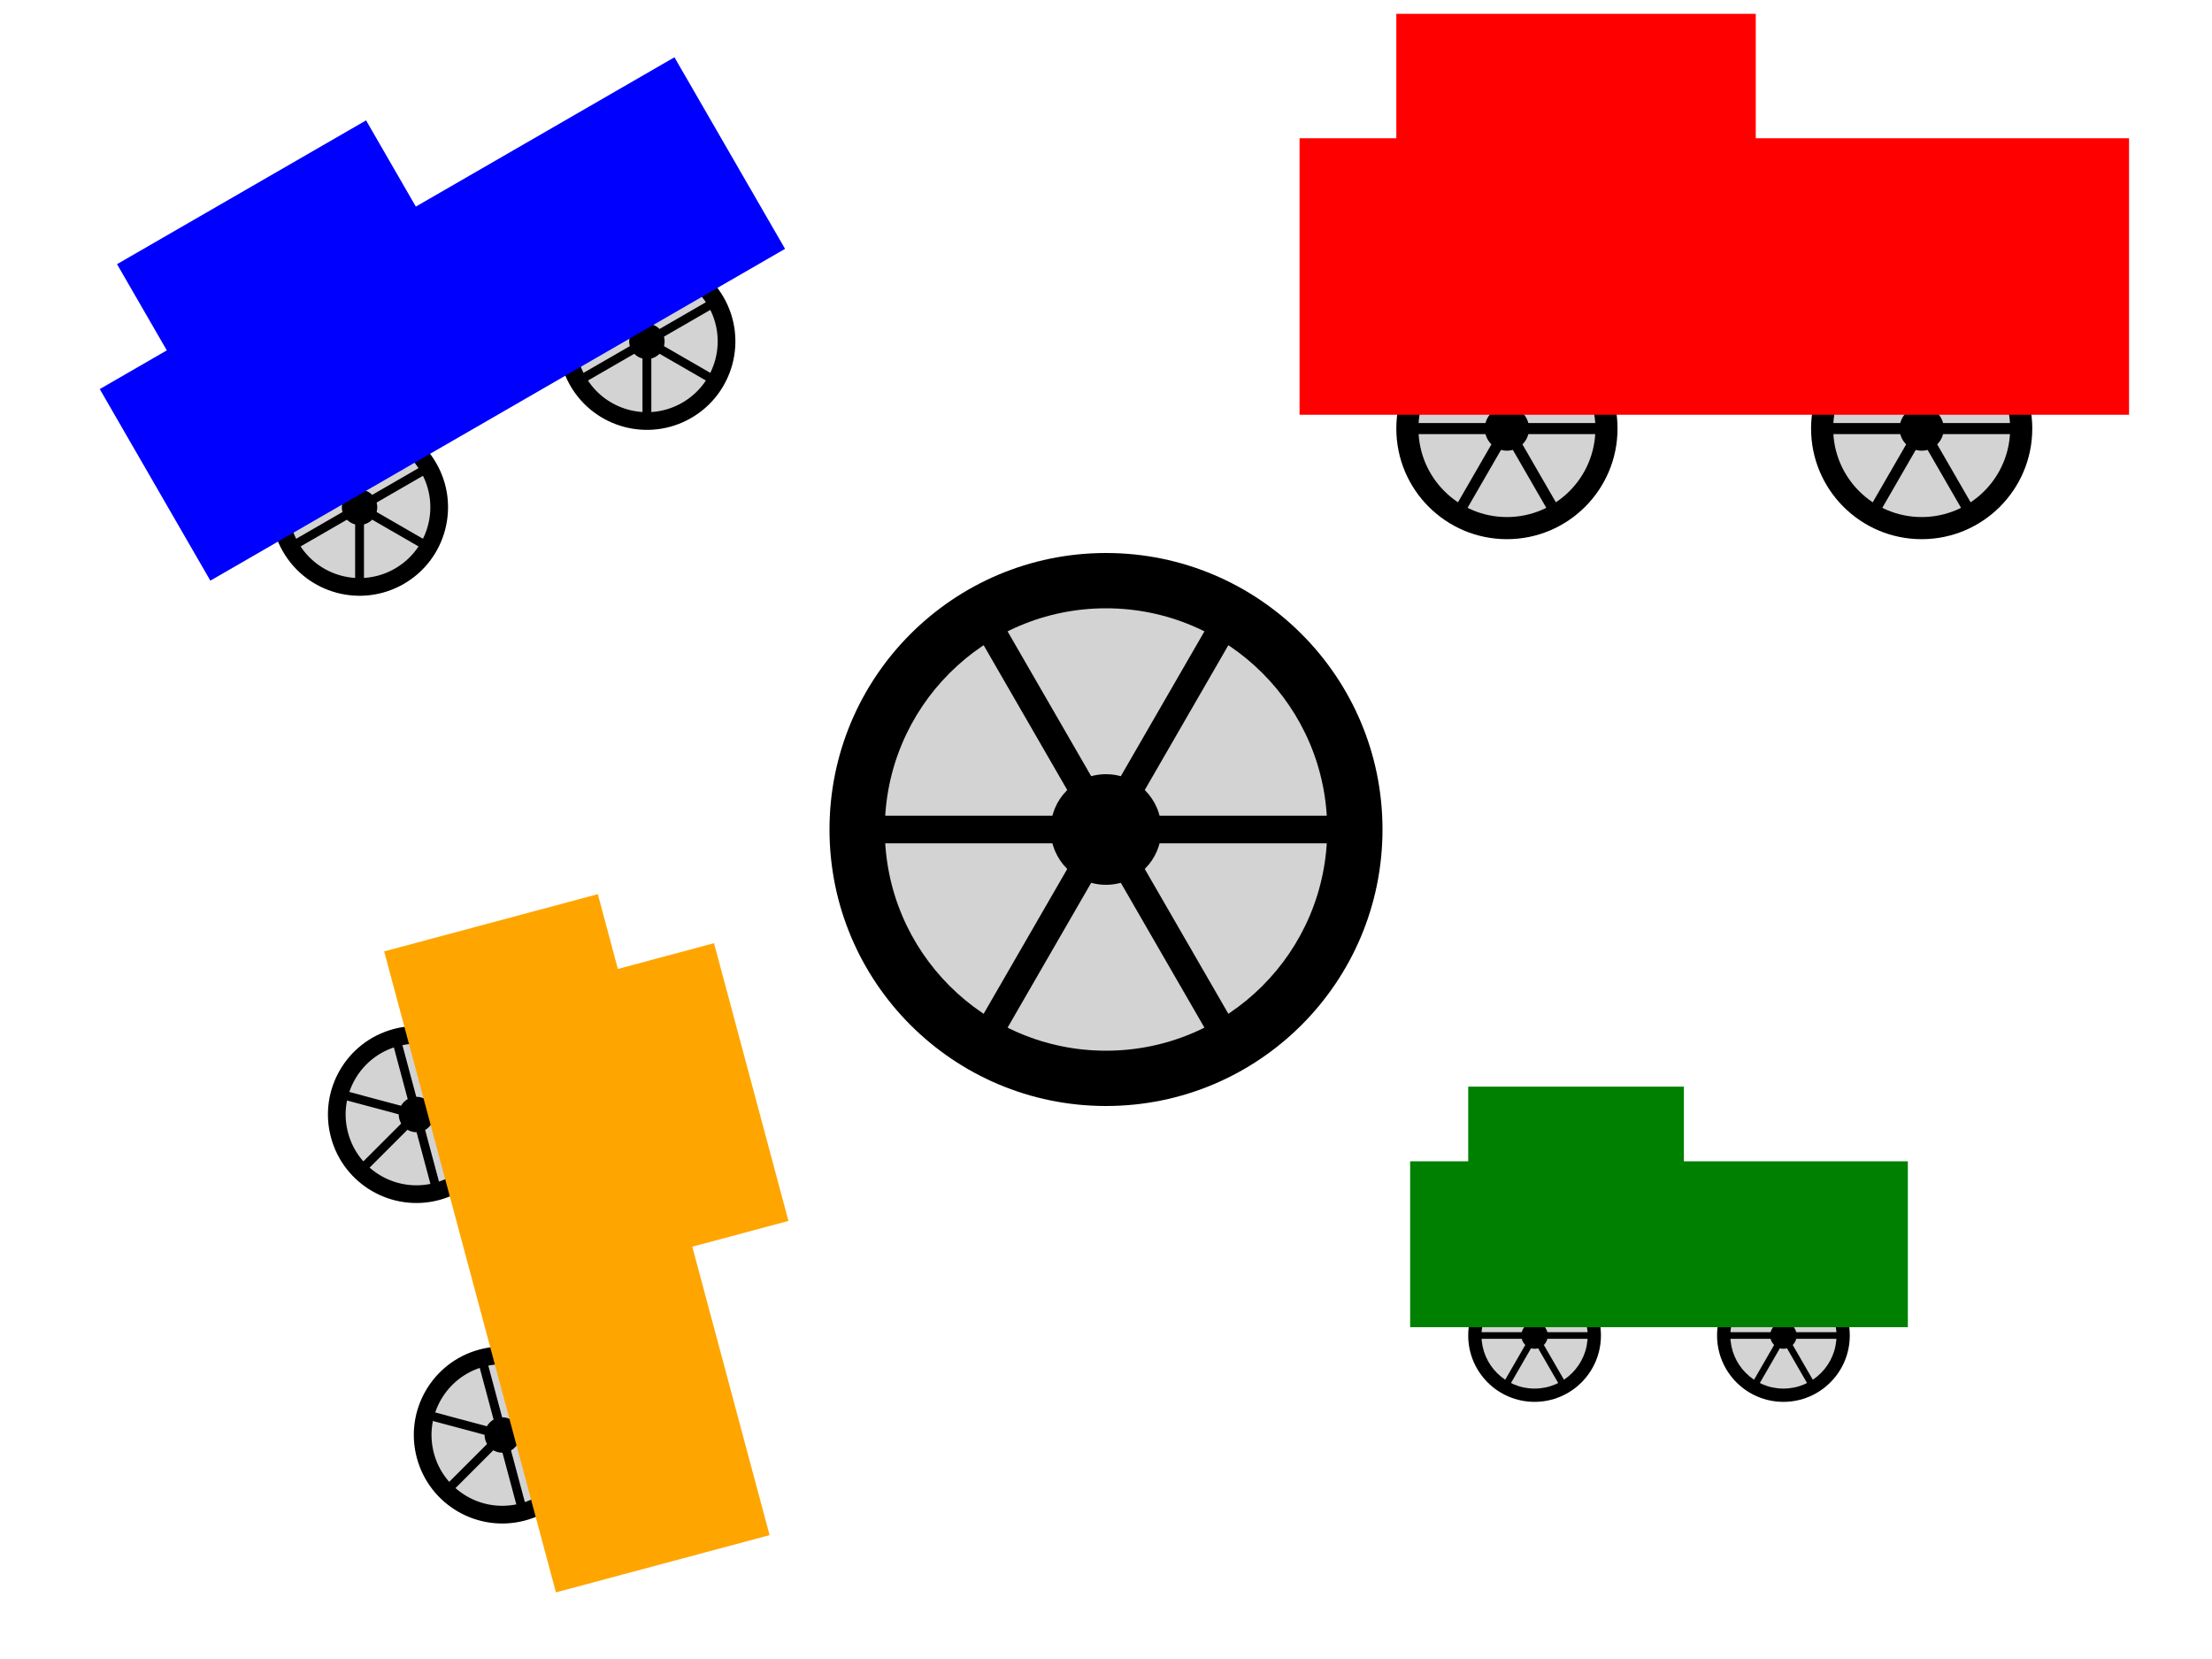
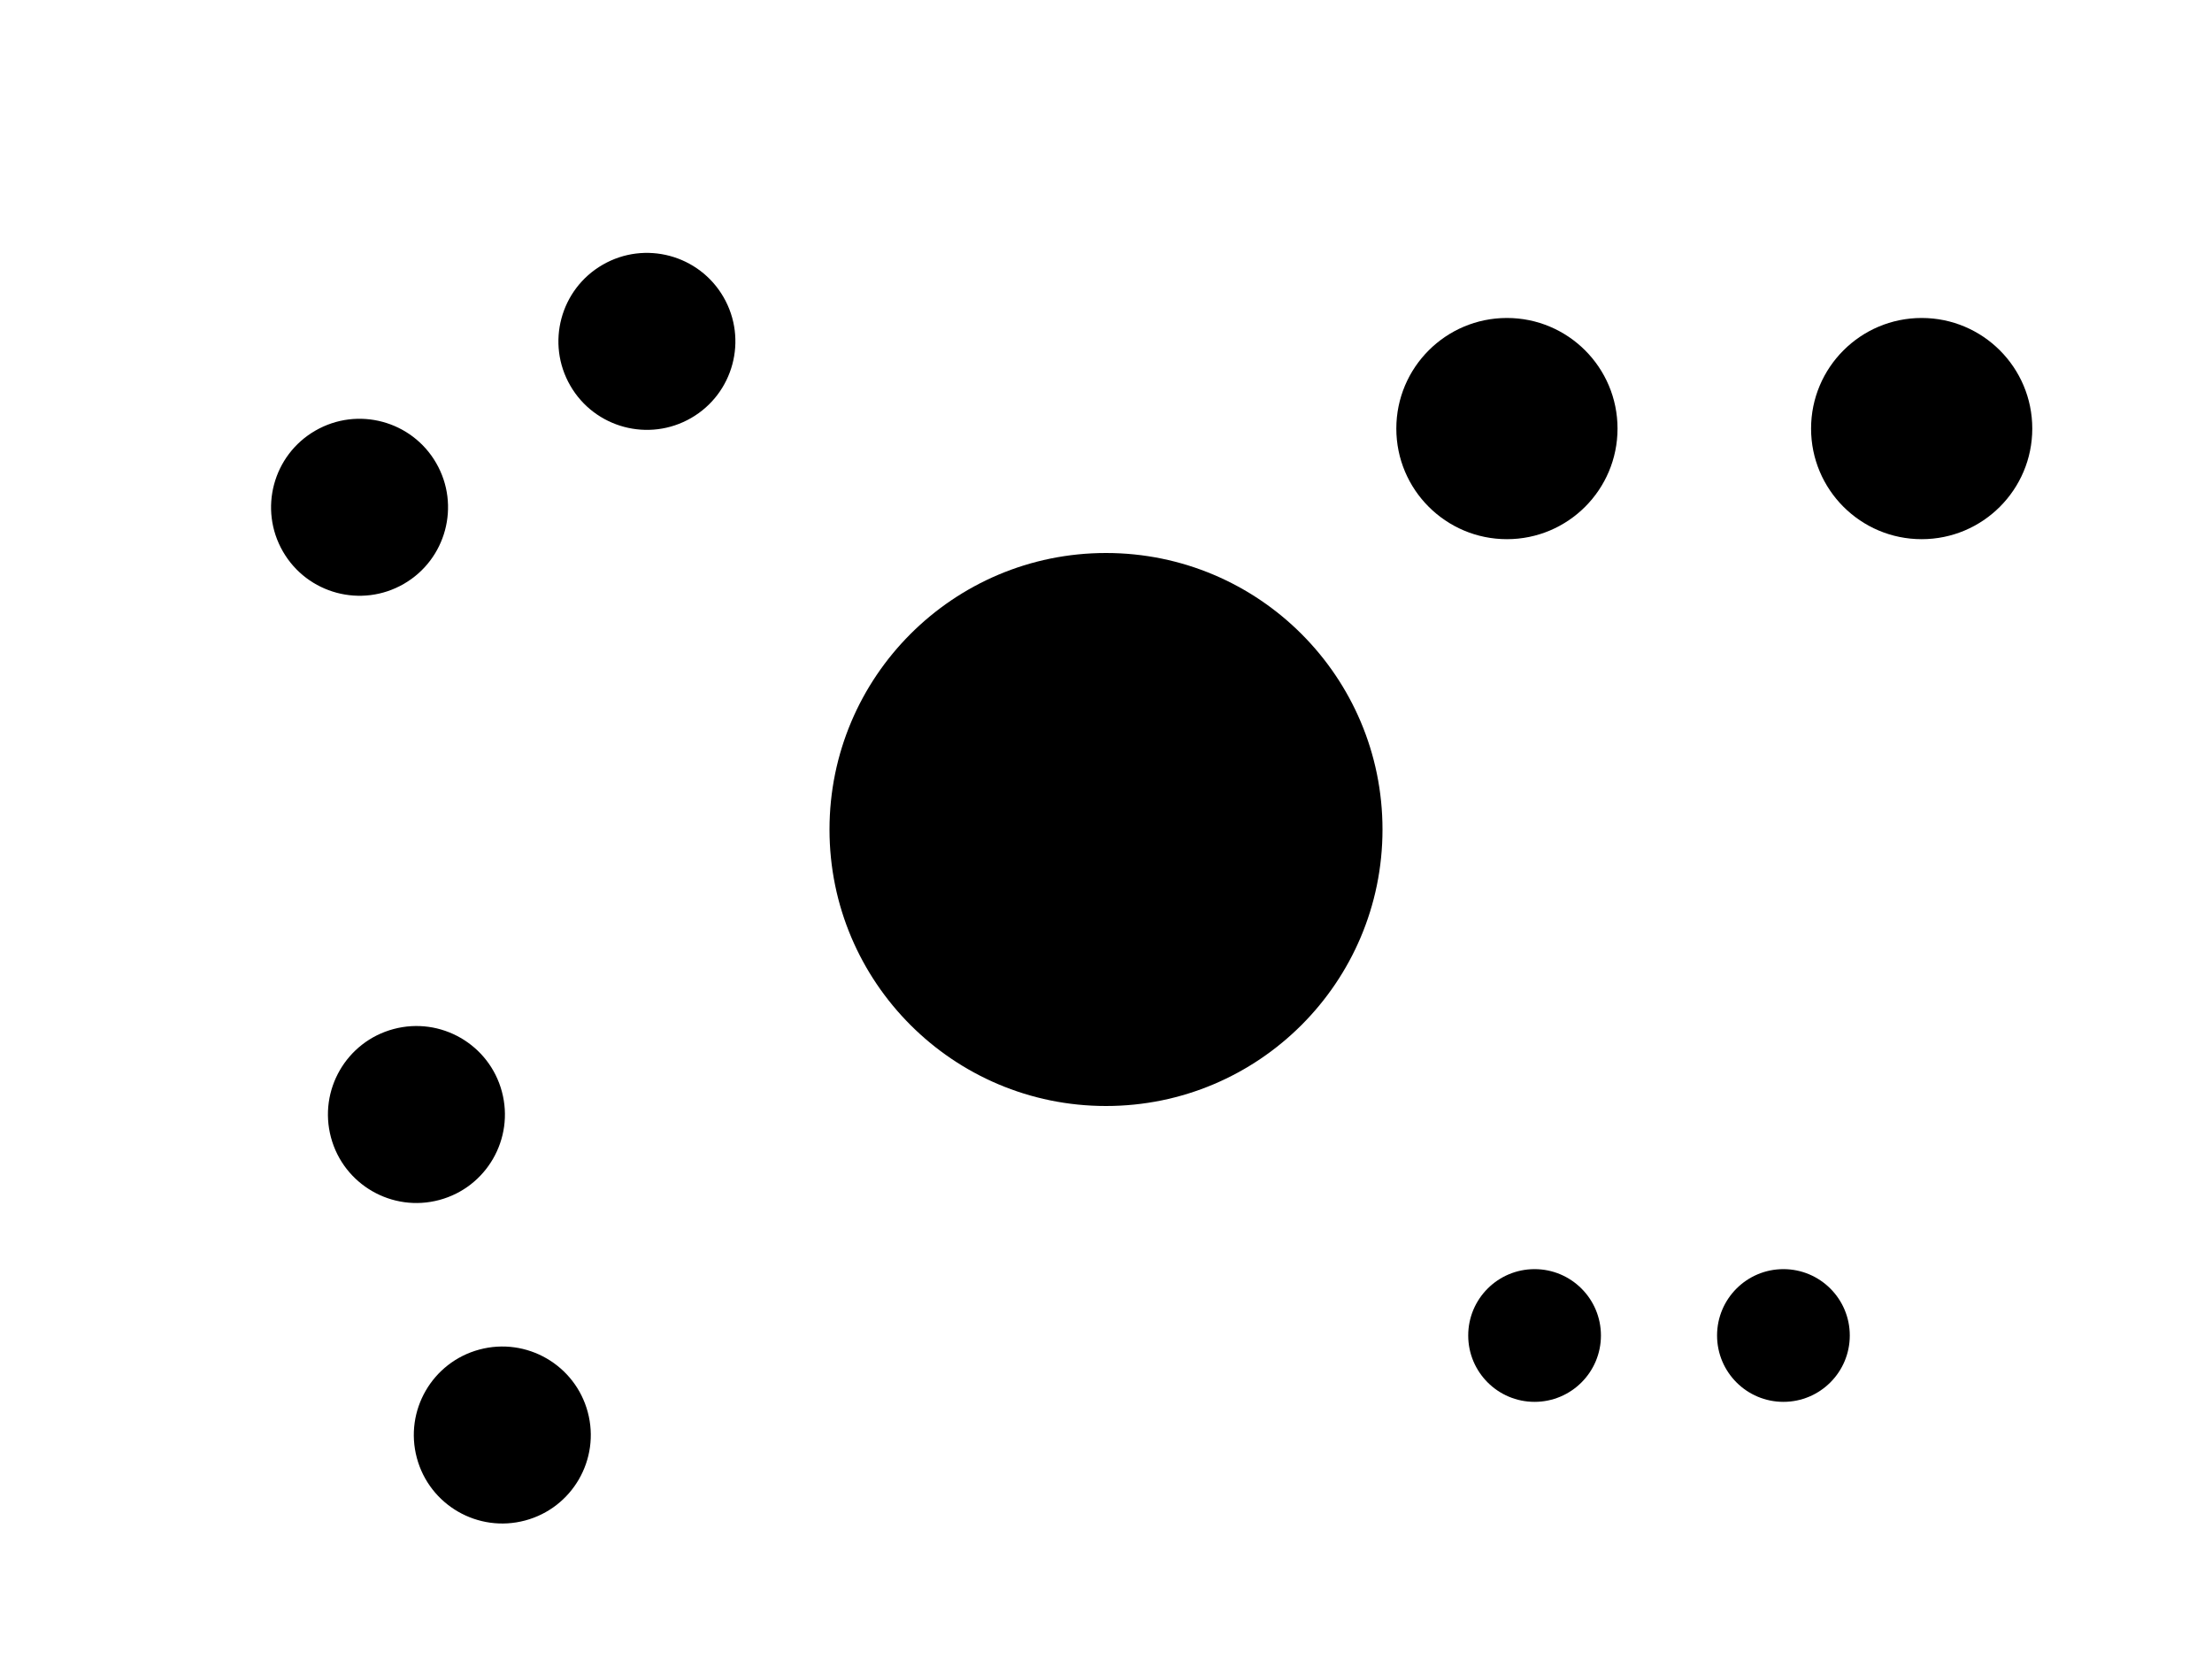
<svg xmlns="http://www.w3.org/2000/svg" xmlns:xlink="http://www.w3.org/1999/xlink" version="1.1" width="400" height="300" viewBox="-4 -3 8 6">
  <defs>
    <g id="wheel">
      <circle cx="0" cy="0" r="1" fill="black" />
-       <circle cx="0" cy="0" r="0.8" fill="lightGray" />
      <rect x="-0.9" y="-0.05" width="1.8" height=".1" fill="black" />
      <rect x="-0.9" y="-0.05" width="1.8" height=".1" fill="black" transform="rotate(120)" />
      <rect x="-0.9" y="-0.05" width="1.8" height=".1" fill="black" transform="rotate(240)" />
-       <circle cx="0" cy="0" r="0.2" fill="black" />
    </g>
    <g id="cart">
      <use xlink:href="#wheel" transform="translate(-1.5,-0.1) scale(0.8,0.8)" />
      <use xlink:href="#wheel" transform="translate(1.5,-0.1) scale(0.8,0.8)" />
-       <rect x="-3" y="0" width="6" height="2" />
-       <rect x="-2.3" y="1.9" width="2.6" height="1" />
    </g>
  </defs>
  <g transform="scale(1,-1)">
    <use xlink:href="#wheel" />
    <use xlink:href="#cart" fill="red" transform="translate(2.2,1.5) scale(0.5,0.5)" />
    <use xlink:href="#cart" fill="blue" transform="translate(-2.2,1.5) rotate(30) scale(0.4,0.4)" />
    <use xlink:href="#cart" fill="green" transform="translate(2,-1.8) scale(0.3,0.3)" />
    <use xlink:href="#cart" fill="orange" transform="translate(-2.3,-1.6) rotate(-75) scale(0.4,0.4)" />
  </g>
</svg>